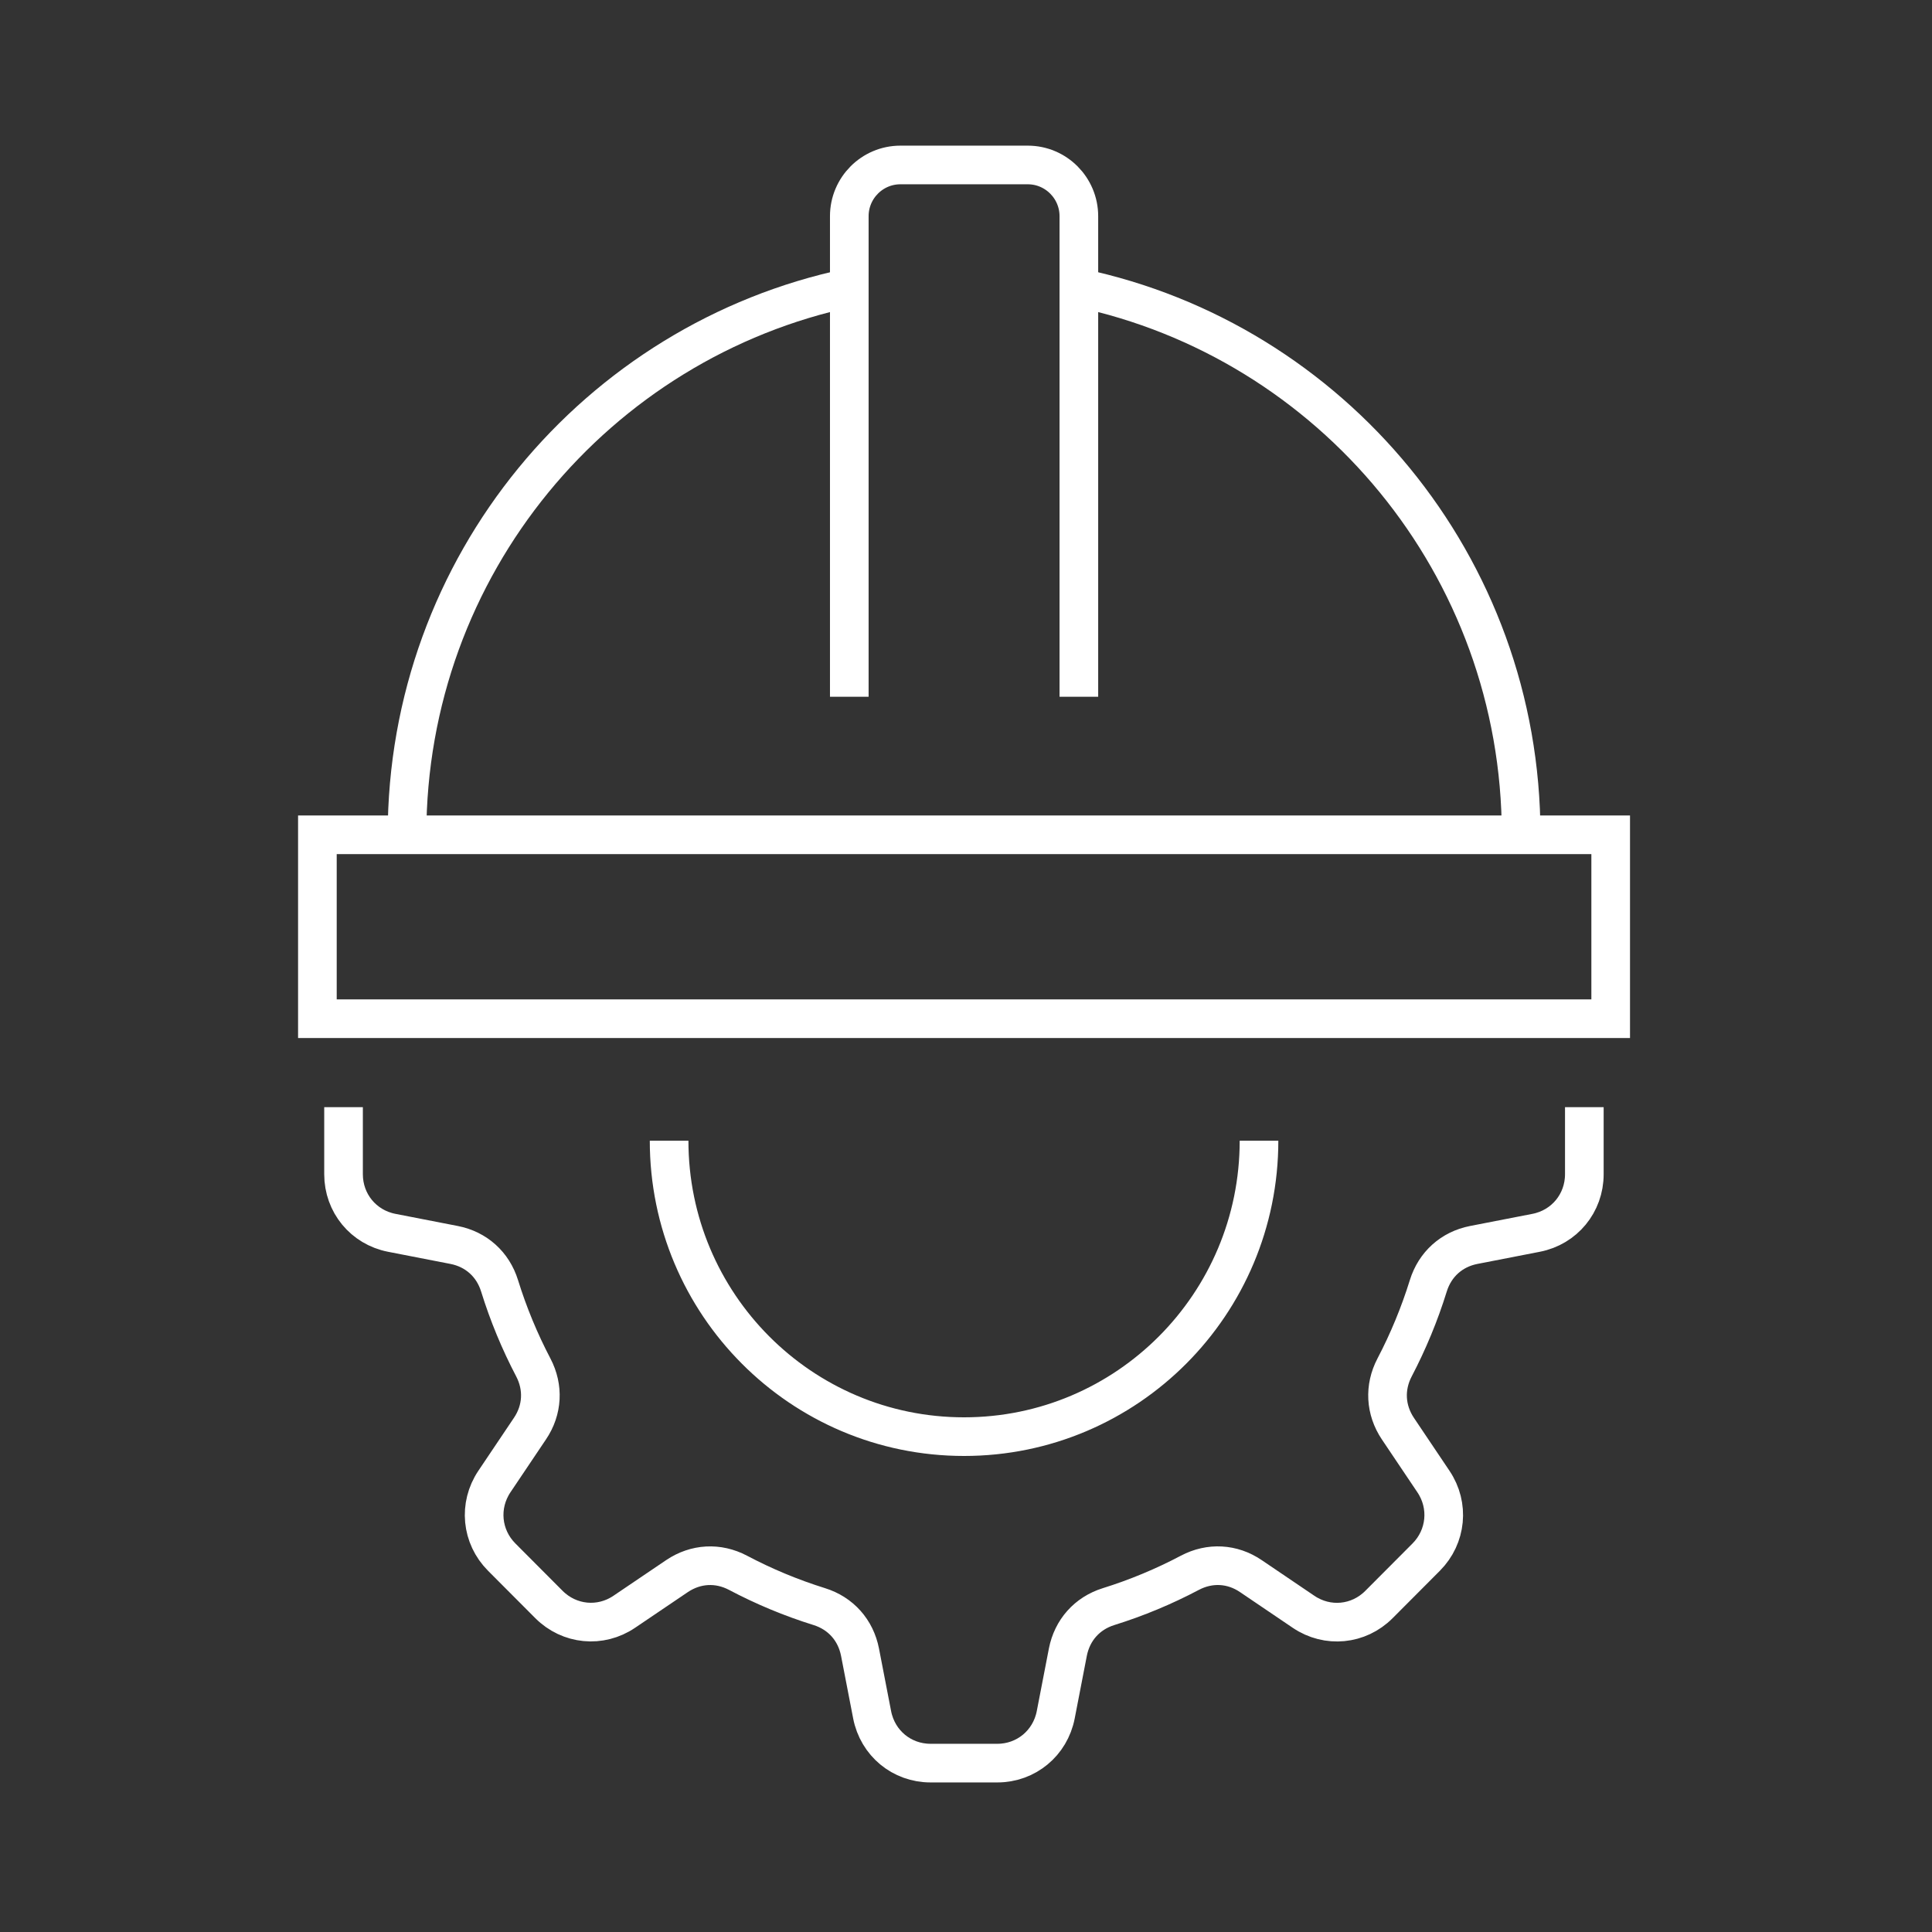
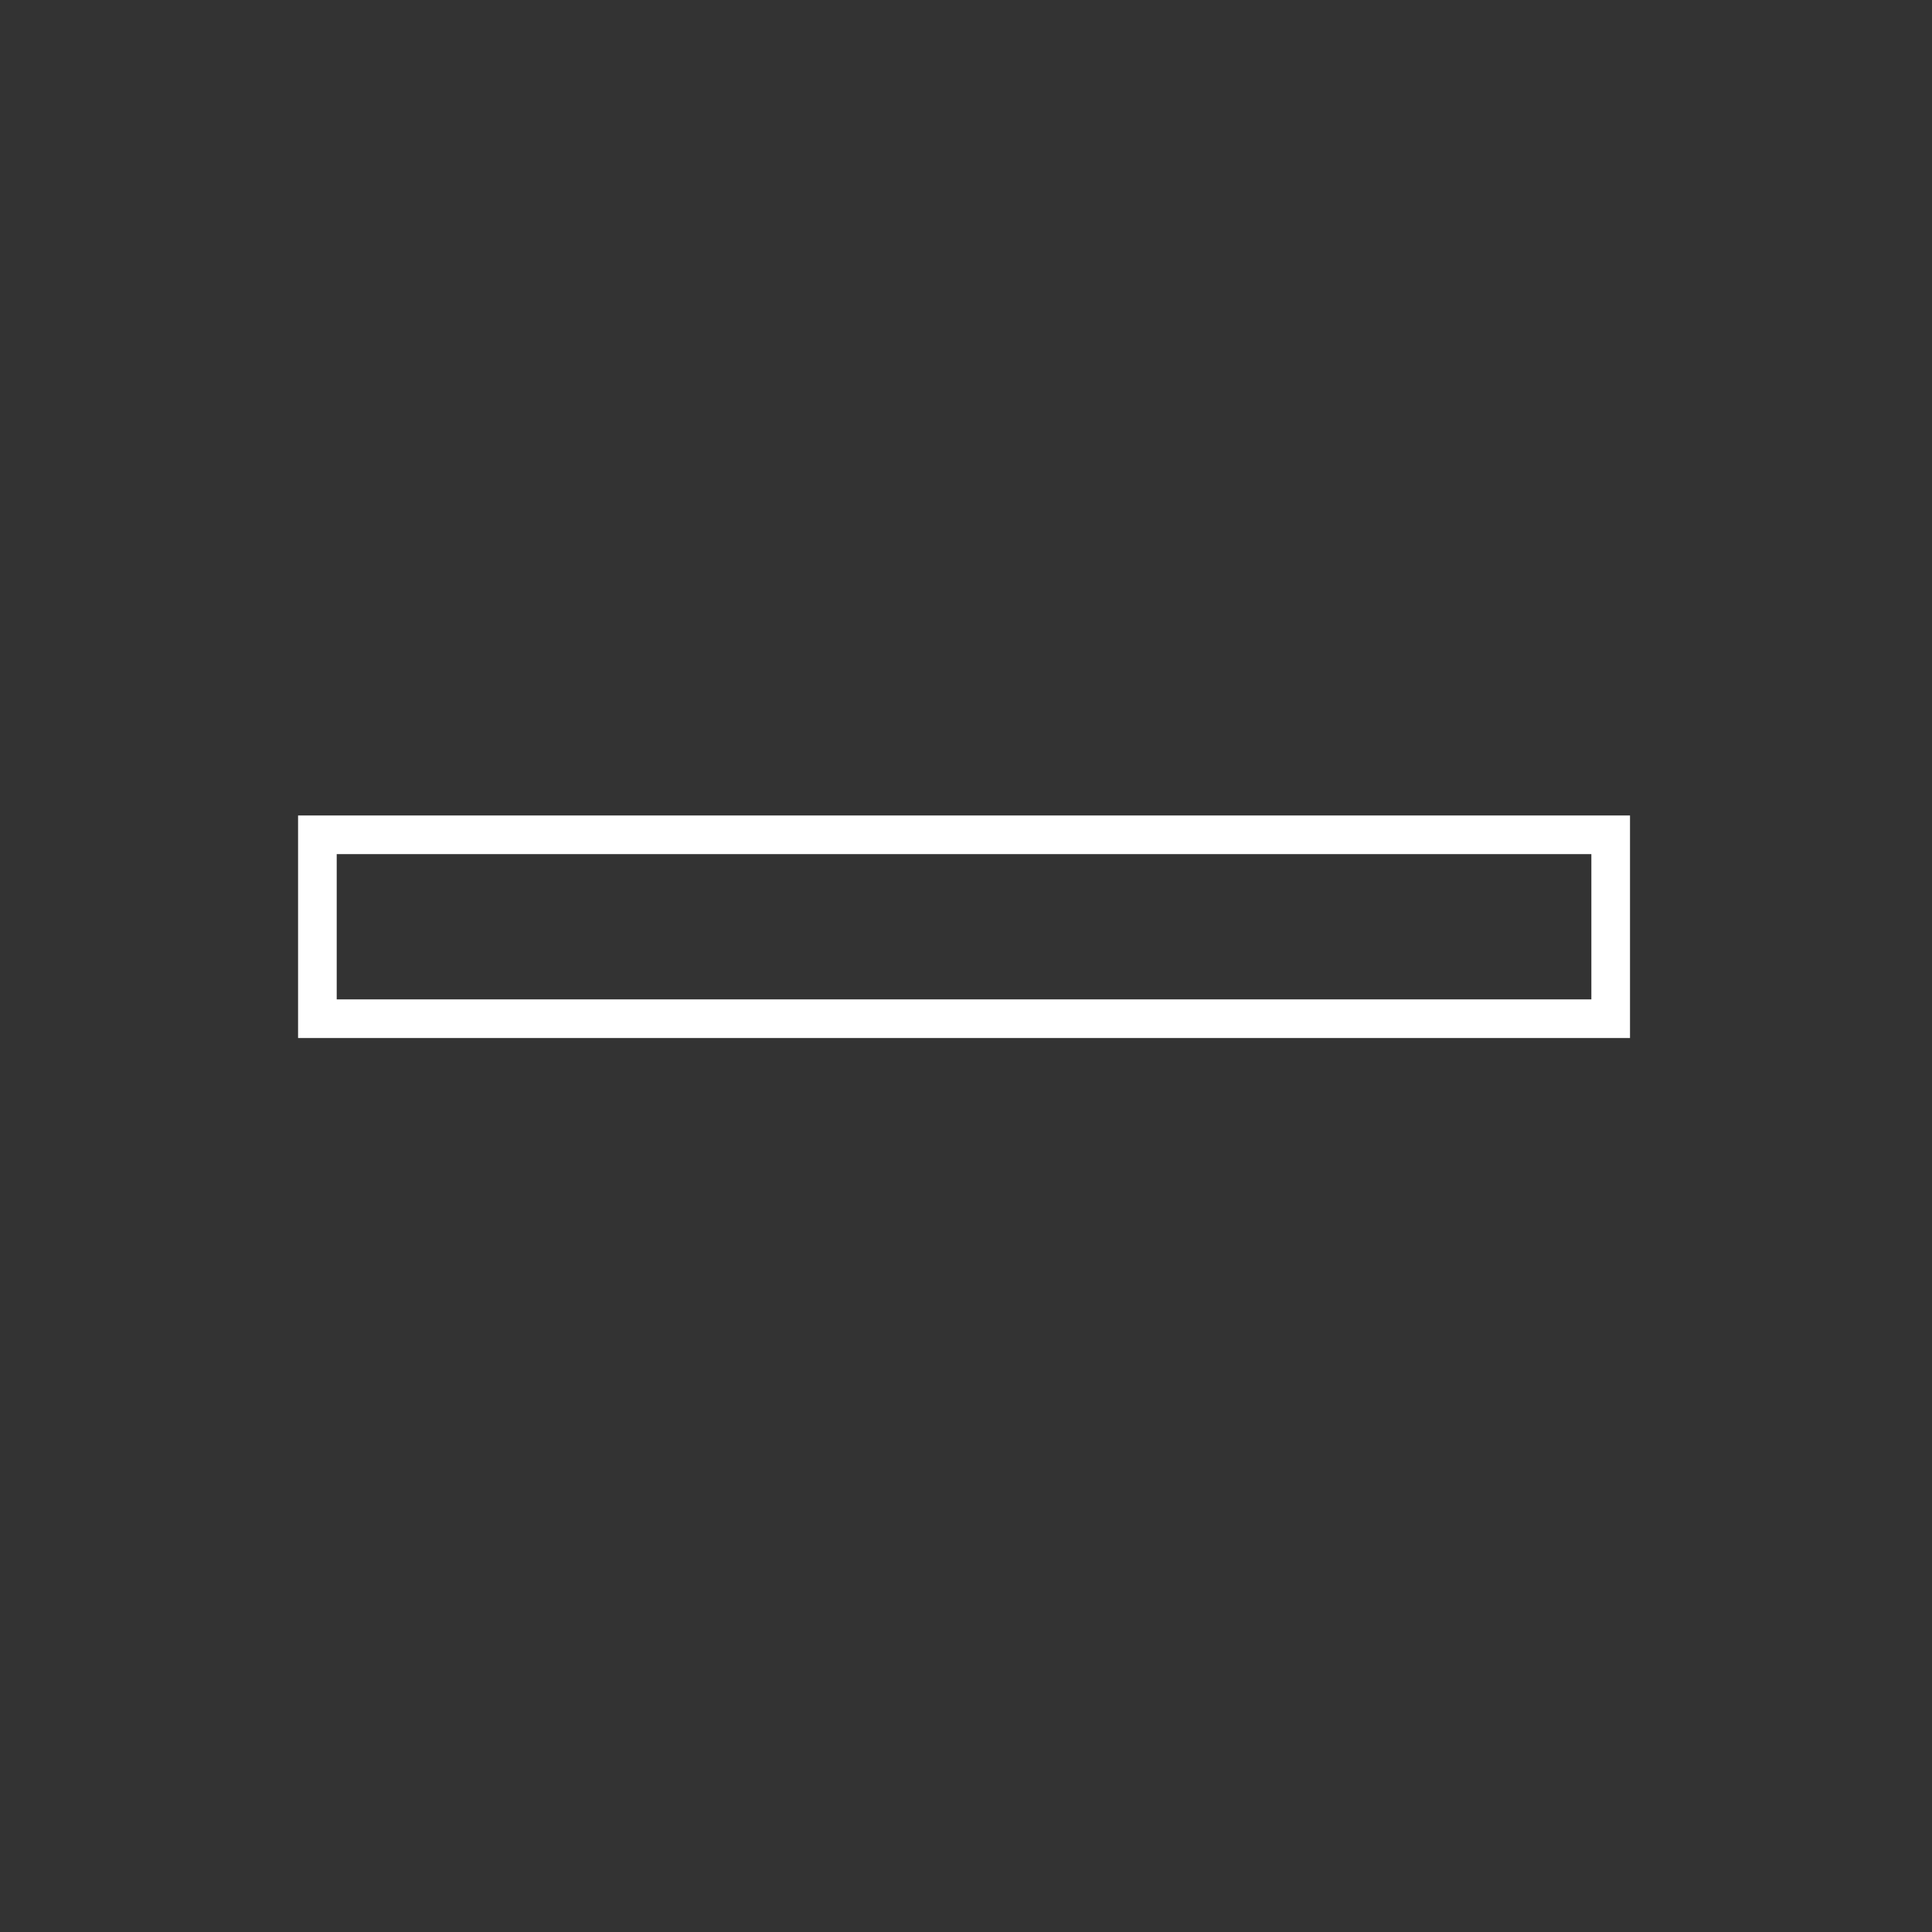
<svg xmlns="http://www.w3.org/2000/svg" width="103" height="103" viewBox="0 0 103 103" fill="none">
  <rect x="0" y="0" width="103" height="103" fill="#333333" stroke="none" />
-   <path d="M67.121 60.813C67.121 69.528 60.082 76.591 51.396 76.591C42.71 76.591 35.672 69.528 35.672 60.813M84.465 59.025V62.602C84.465 64.141 83.403 65.43 81.898 65.724L78.569 66.372C77.394 66.602 76.503 67.402 76.147 68.549C75.678 70.062 75.073 71.519 74.349 72.903C73.791 73.968 73.857 75.166 74.525 76.164L76.421 78.986C77.278 80.26 77.117 81.925 76.034 83.015L73.514 85.543C72.431 86.63 70.771 86.791 69.499 85.931L66.686 84.026C65.694 83.353 64.498 83.29 63.436 83.849C62.06 84.576 60.608 85.183 59.1 85.653C57.956 86.01 57.16 86.905 56.93 88.083L56.284 91.42C55.991 92.931 54.703 93.996 53.172 93.996H49.607C48.074 93.996 46.789 92.931 46.496 91.42L45.85 88.083C45.62 86.905 44.824 86.01 43.68 85.653C42.172 85.183 40.72 84.576 39.344 83.849C38.282 83.29 37.089 83.356 36.093 84.026L33.281 85.928C32.012 86.788 30.352 86.627 29.266 85.54L26.746 83.012C25.663 81.925 25.502 80.26 26.359 78.983L28.255 76.161C28.926 75.166 28.989 73.965 28.431 72.9C27.707 71.519 27.102 70.062 26.633 68.549C26.277 67.402 25.386 66.602 24.211 66.372L20.882 65.724C19.377 65.43 18.315 64.141 18.315 62.602V59.025" stroke="white" stroke-width="2.06" stroke-miterlimit="22.93" />
  <path d="M85.87 44.505H16.921V54.31H85.87V44.505Z" stroke="white" stroke-width="2.06" stroke-miterlimit="22.93" />
-   <path d="M45.278 37.146V11.526C45.278 10.021 46.5 8.795 47.999 8.795H54.796C56.295 8.795 57.517 10.021 57.517 11.526V37.146" stroke="white" stroke-width="2.06" stroke-miterlimit="22.93" />
-   <path d="M57.517 15.339C70.984 18.168 81.096 30.15 81.096 44.505M21.699 44.505C21.699 30.153 31.812 18.171 45.278 15.339" stroke="white" stroke-width="2.06" stroke-miterlimit="22.93" />
</svg>